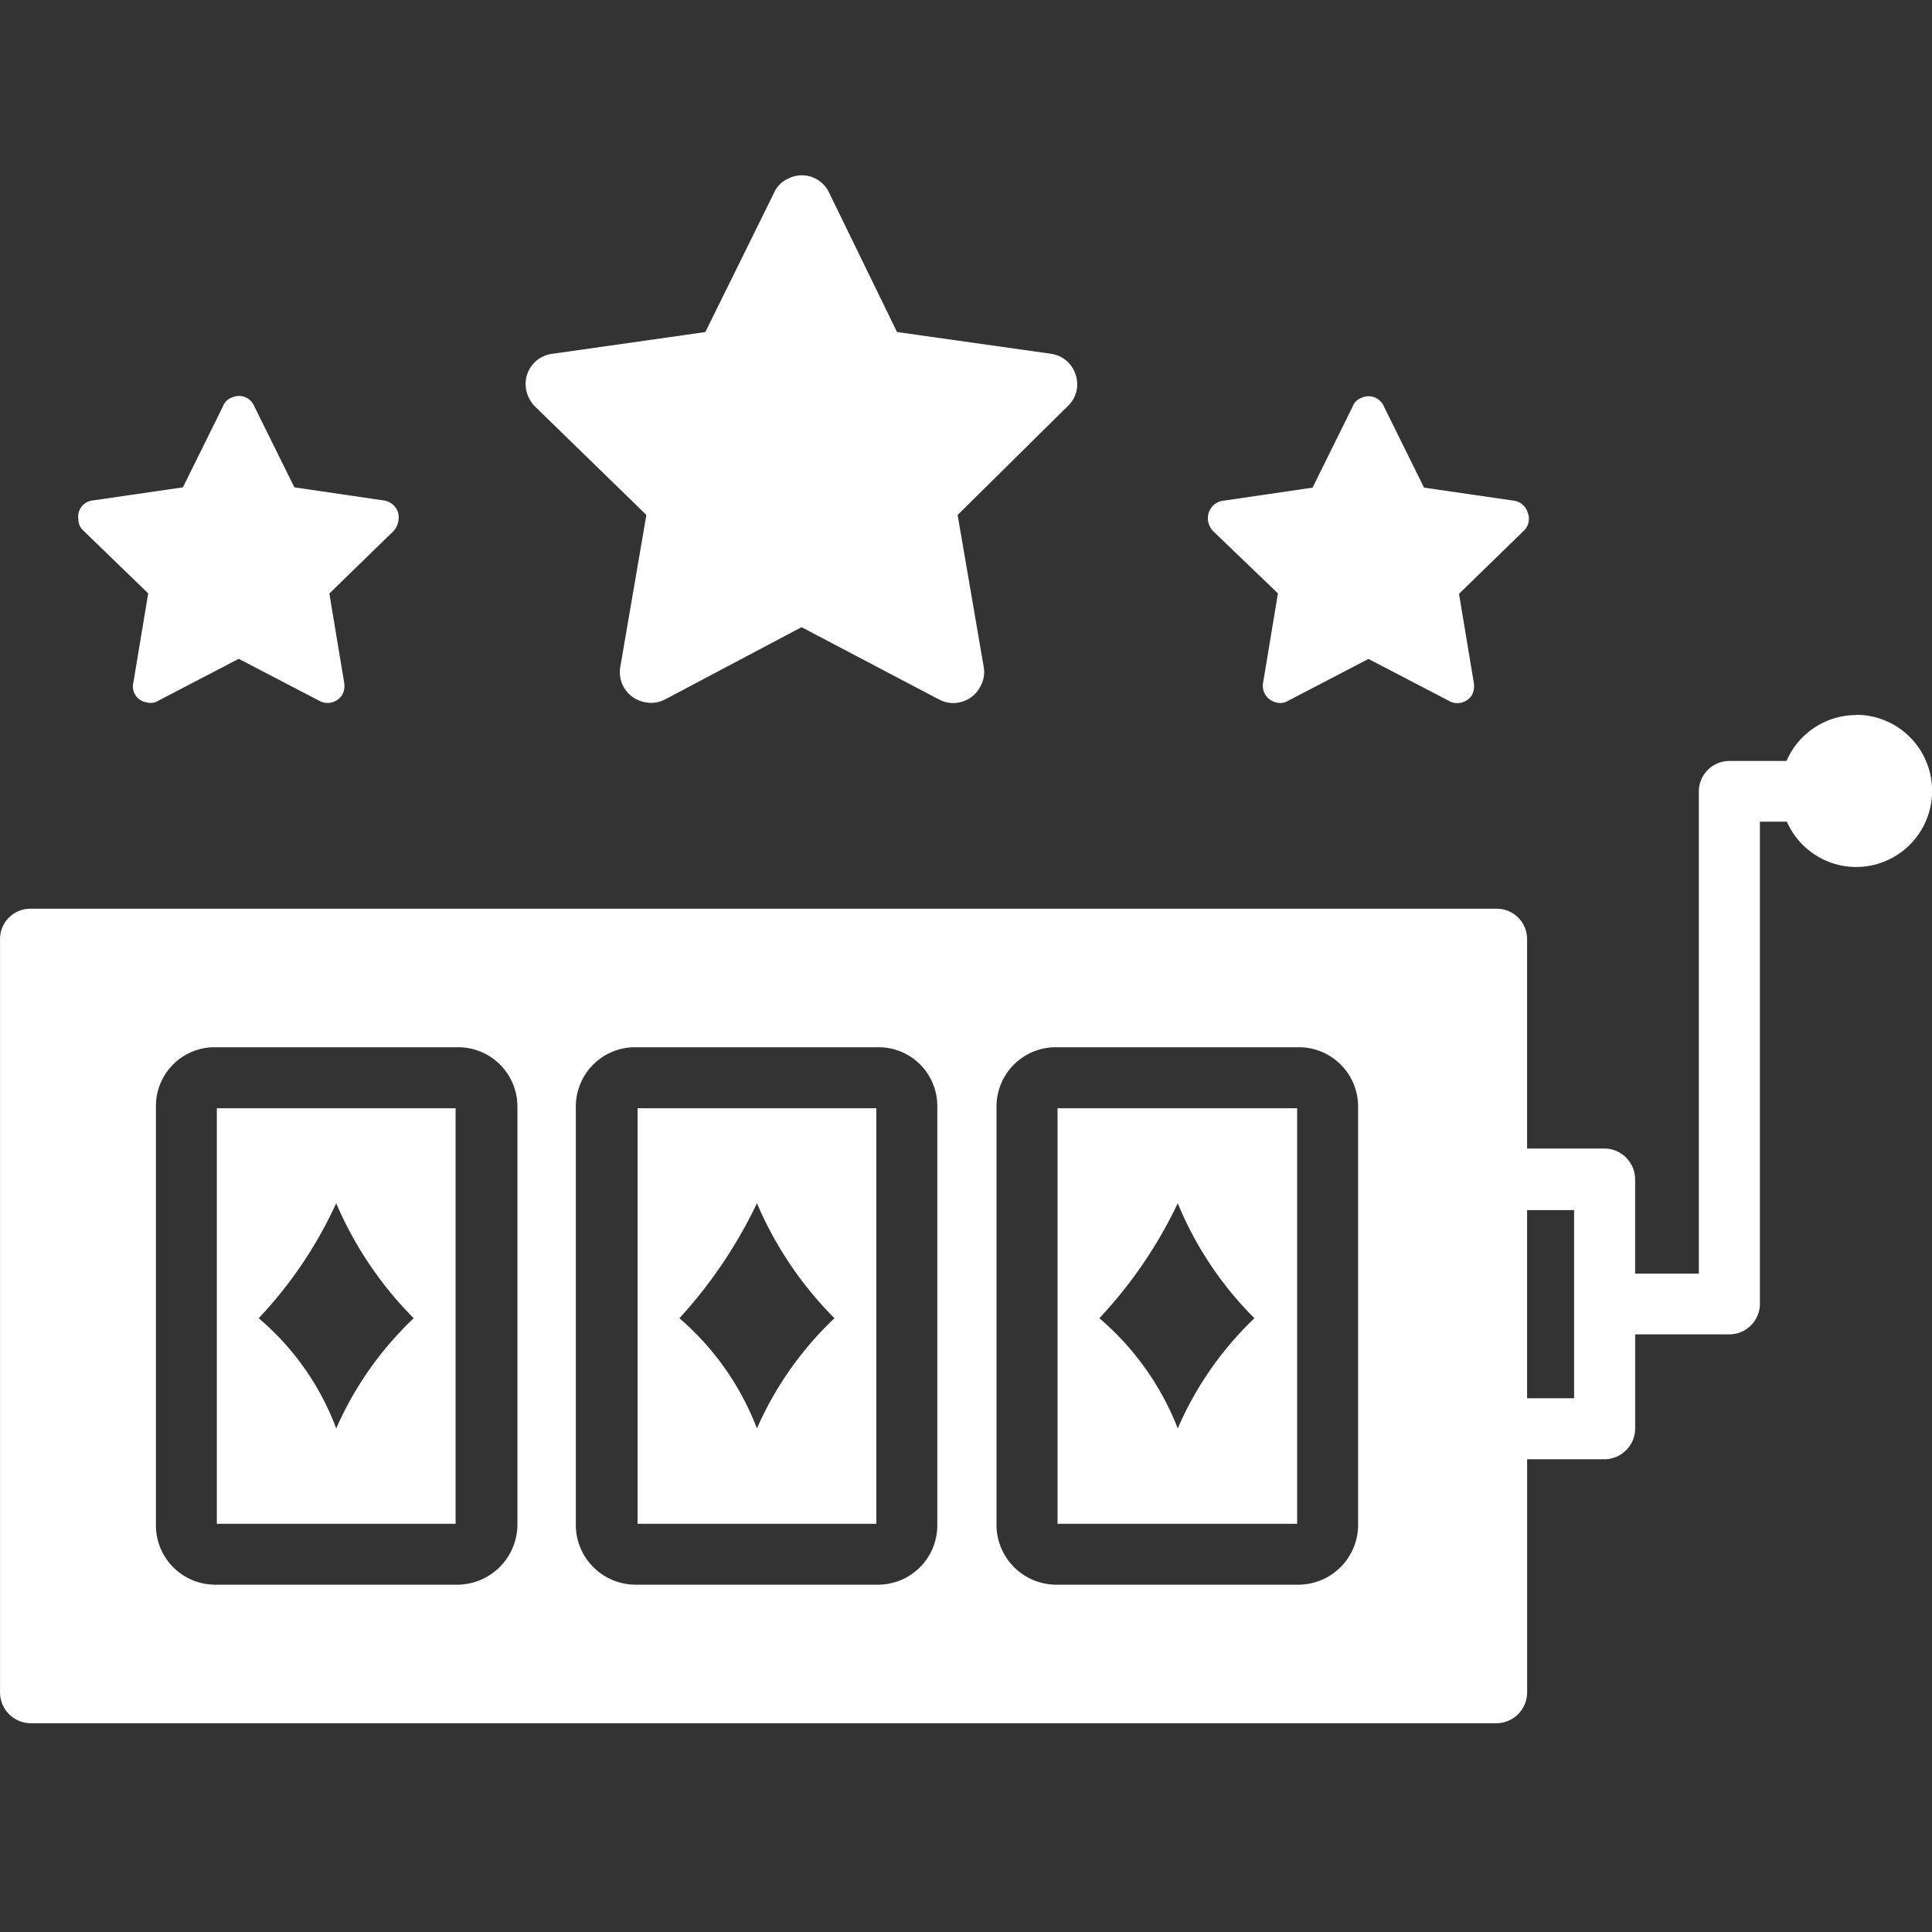
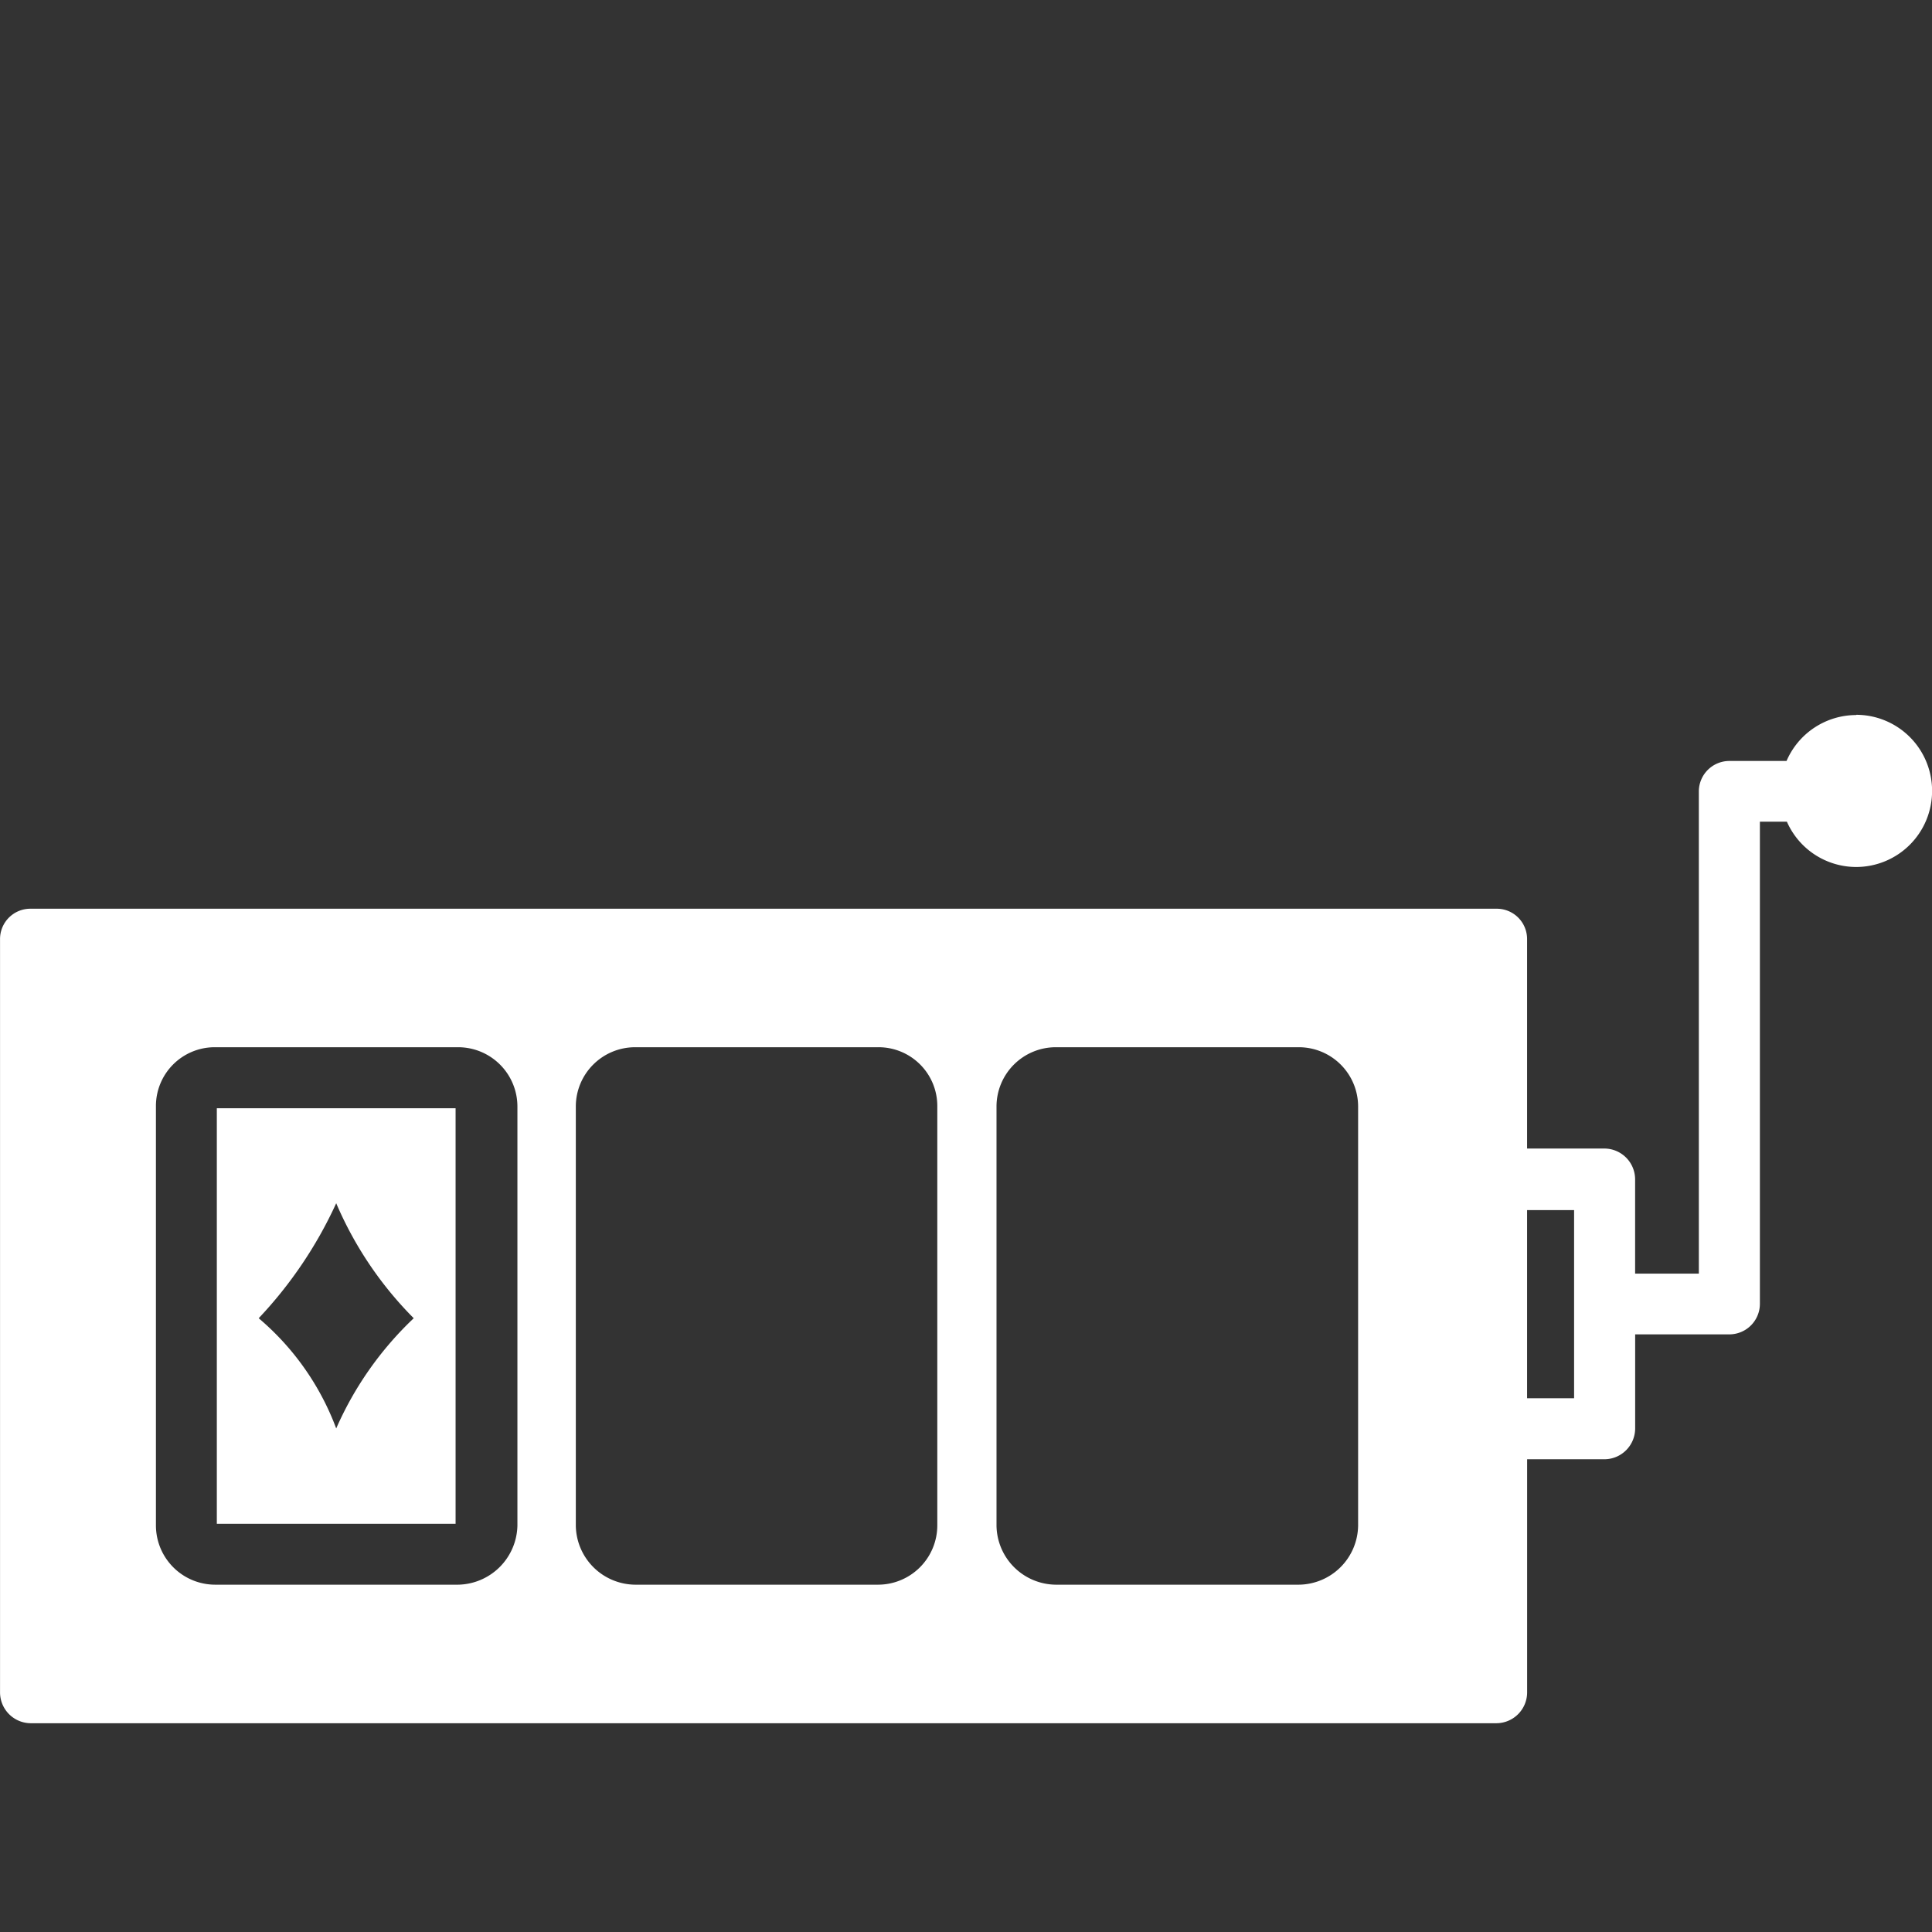
<svg xmlns="http://www.w3.org/2000/svg" id="Group_24619" data-name="Group 24619" width="48" height="48" viewBox="0 0 48 48">
  <rect x="0" y="0" width="48" height="48" fill="#333333" stroke="none" />
  <g id="Group_17979" transform="translate(0 4.355)">
-     <path id="Path_21730" d="M-930.54,1855.145h5.932V1844.82h-5.932Zm2.966-7.965a9.1,9.1,0,0,0,1.926,2.857,8.424,8.424,0,0,0-1.926,2.738,6.836,6.836,0,0,0-1.926-2.738,11.65,11.65,0,0,0,1.926-2.857Z" transform="translate(946.38 -1821.641)" fill="#fff" />
-     <path id="Path_21731" d="M-747.62,1855.145h5.953V1844.82h-5.953Zm2.987-7.965a8.7,8.7,0,0,0,1.905,2.857,8.355,8.355,0,0,0-1.905,2.738,6.876,6.876,0,0,0-1.948-2.738,11.163,11.163,0,0,0,1.948-2.857Z" transform="translate(773.894 -1821.641)" fill="#fff" />
    <path id="Path_21732" d="M-1162.107,1673.57a1.887,1.887,0,0,0-1.727,1.141h-1.419a.759.759,0,0,0-.76.76h0v11.977h-1.583v-2.35a.767.767,0,0,0-.758-.758h-1.926v-5.2a.753.753,0,0,0-.748-.758h-36.434a.753.753,0,0,0-.757.748v18.73a.767.767,0,0,0,.757.758h36.425a.767.767,0,0,0,.758-.758v-5.8h1.926a.767.767,0,0,0,.758-.758v-2.345h2.348a.76.76,0,0,0,.751-.76v-11.977h.671a1.882,1.882,0,0,0,1.72,1.125,1.887,1.887,0,0,0,1.887-1.887h0a1.887,1.887,0,0,0-1.88-1.894Zm-33.258,20.134a1.5,1.5,0,0,1-1.472,1.472h-6.037a1.474,1.474,0,0,1-1.472-1.472v-10.409a1.461,1.461,0,0,1,1.449-1.472h6.061a1.474,1.474,0,0,1,1.471,1.472V1693.7Zm10.432,0a1.474,1.474,0,0,1-1.472,1.472h-6.037a1.488,1.488,0,0,1-1.472-1.472v-10.409a1.474,1.474,0,0,1,1.472-1.472h6.037a1.46,1.46,0,0,1,1.472,1.449V1693.7Zm10.455,0a1.488,1.488,0,0,1-1.472,1.472h-6.04a1.488,1.488,0,0,1-1.472-1.472v-10.409a1.474,1.474,0,0,1,1.472-1.472h6.04a1.474,1.474,0,0,1,1.472,1.472Zm5.366-3.16h-1.168v-4.675h1.168Z" transform="translate(1208.22 -1660.16)" fill="#fff" />
-     <path id="Path_21733" d="M-1172.5,1539.372l-.367,2.209a.4.4,0,0,0,.273.487l.051.011a.369.369,0,0,0,.3-.043l1.992-1.038,1.992,1.038a.429.429,0,0,0,.584-.151.478.478,0,0,0,.043-.3l-.367-2.209,1.6-1.558a.508.508,0,0,0,.107-.456.442.442,0,0,0-.367-.3l-2.209-.324-.995-2.012a.412.412,0,0,0-.537-.228l-.026.011a.358.358,0,0,0-.217.217l-.995,2.012-2.229.324a.406.406,0,0,0-.372.438.337.337,0,0,0,.005.039.381.381,0,0,0,.13.281Z" transform="translate(1176.182 -1528.985)" fill="#fff" />
-     <path id="Path_21734" d="M-976.372,1446.919l-.65,3.787a.758.758,0,0,0,.628.867.738.738,0,0,0,.477-.066l3.4-1.8,3.423,1.8a.755.755,0,0,0,1.018-.324.728.728,0,0,0,.087-.477l-.65-3.787,2.738-2.706a.741.741,0,0,0,.194-.778.748.748,0,0,0-.607-.52l-3.831-.541-1.688-3.464a.746.746,0,0,0-.992-.359l-.026.013a.685.685,0,0,0-.347.347l-1.709,3.464-3.808.541a.754.754,0,0,0-.651.843h0a.817.817,0,0,0,.217.456Z" transform="translate(992.431 -1438.48)" fill="#fff" />
-     <path id="Path_21735" d="M-680.351,1539.363l-.367,2.209a.424.424,0,0,0,.324.5.37.37,0,0,0,.3-.043l1.992-1.038,1.992,1.038a.424.424,0,0,0,.582-.147l0,0a.478.478,0,0,0,.043-.3l-.367-2.209,1.6-1.558a.408.408,0,0,0,.107-.456.415.415,0,0,0-.347-.3l-2.229-.324-.995-2.012a.413.413,0,0,0-.537-.228l-.026.011a.359.359,0,0,0-.217.217l-.995,2.012-2.209.324a.436.436,0,0,0-.39.477.482.482,0,0,0,.13.281Z" transform="translate(712.101 -1528.975)" fill="#fff" />
    <path id="Path_21736" d="M-1113.78,1855.145h5.932V1844.82h-5.932Zm2.966-7.965a9.126,9.126,0,0,0,1.926,2.857,8.428,8.428,0,0,0-1.926,2.738,6.614,6.614,0,0,0-1.926-2.738,10.538,10.538,0,0,0,1.926-2.857Z" transform="translate(1119.167 -1821.641)" fill="#fff" />
  </g>
  <rect id="Rectangle_10295" data-name="Rectangle 10295" width="48" height="48" fill="none" />
</svg>